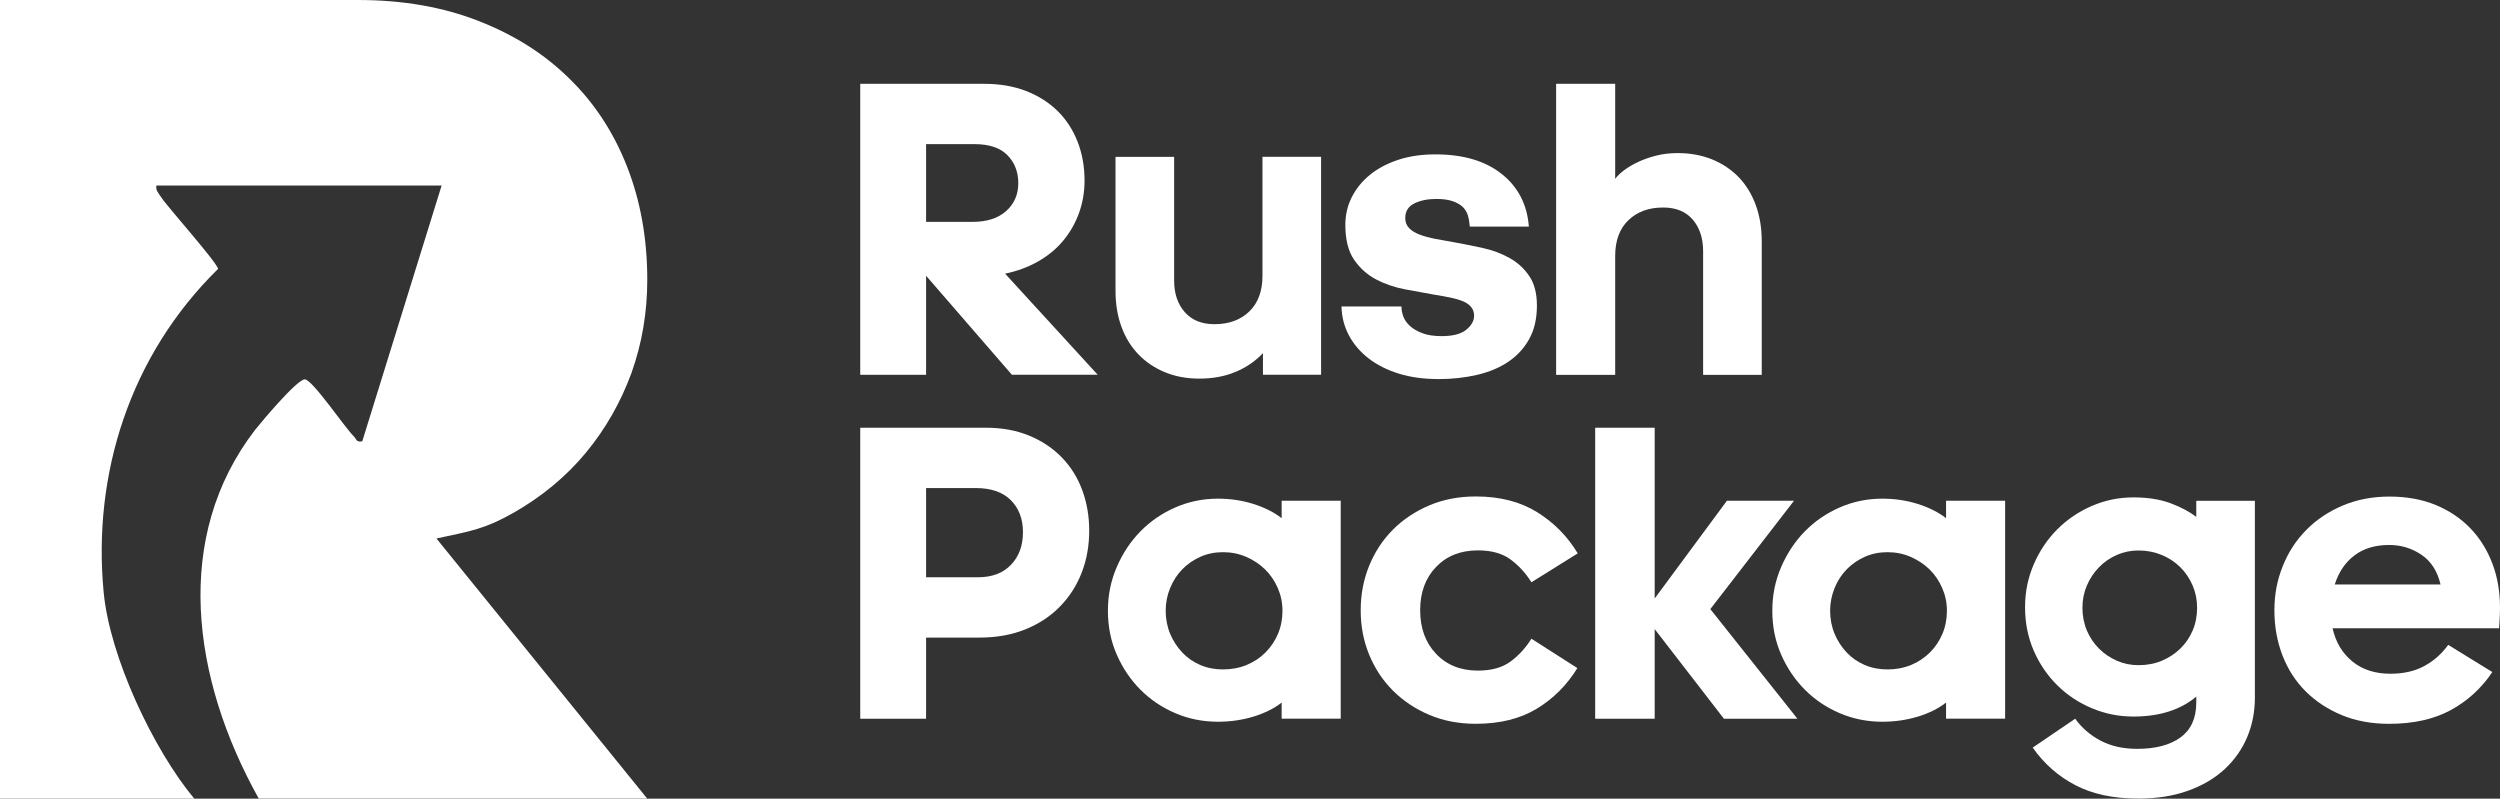
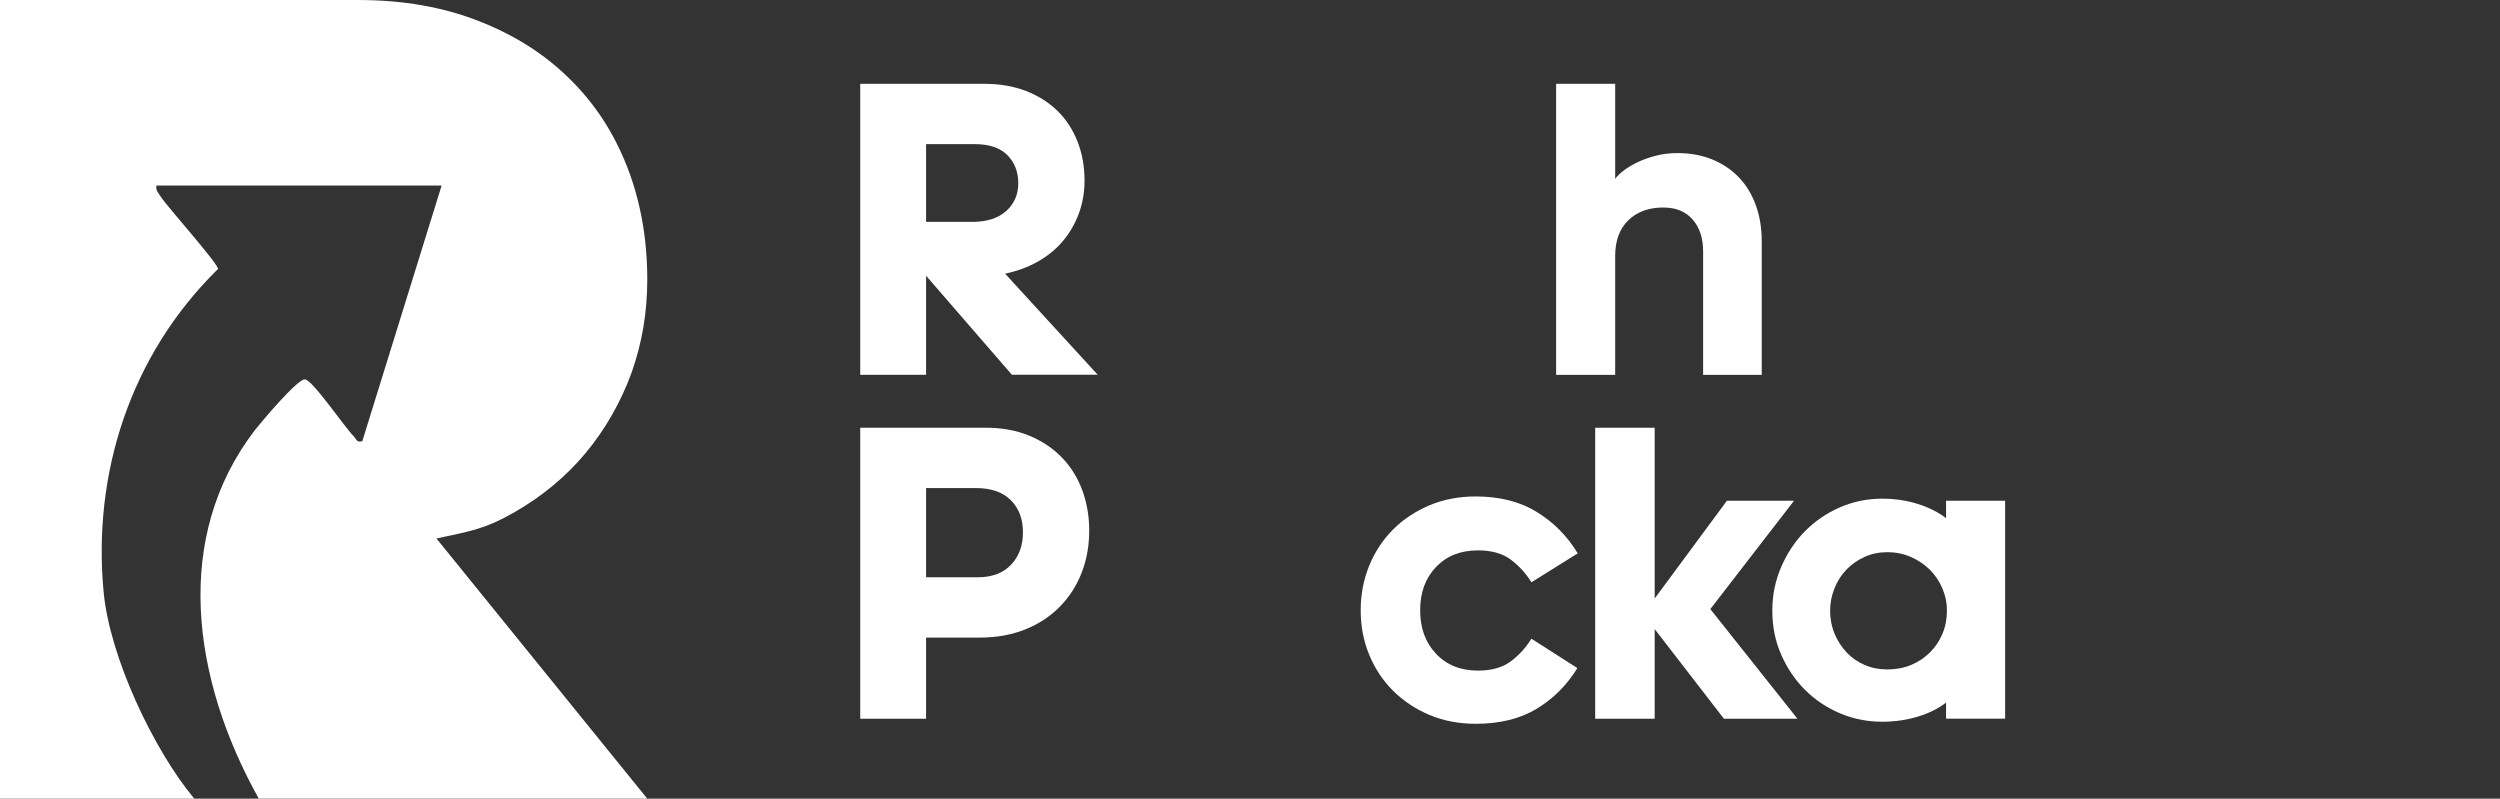
<svg xmlns="http://www.w3.org/2000/svg" id="Layer_1" version="1.1" viewBox="0 0 680.31 217.33">
  <rect x="0" y="0" width="680.31" height="217.33" fill="#333333" stroke="none" />
  <defs>
    <style>
      .st0 {
        fill: #fff;
      }
    </style>
  </defs>
  <g>
    <path class="st0" d="M252.01,101.99h-17.92V22.81h33.76c4.24,0,8.03.66,11.39,1.96,3.35,1.31,6.2,3.12,8.55,5.43,2.35,2.31,4.16,5.09,5.43,8.32,1.27,3.24,1.91,6.78,1.91,10.64,0,3.08-.5,6.01-1.5,8.79-1,2.77-2.43,5.28-4.28,7.51-1.85,2.24-4.12,4.12-6.82,5.66-2.7,1.54-5.7,2.66-9.02,3.35l25.2,27.51h-23.35l-23.35-26.94v26.94ZM252.01,39.22v21.16h12.6c3.93,0,6.99-.98,9.19-2.95s3.3-4.49,3.3-7.57-.98-5.62-2.95-7.63c-1.96-2-4.95-3.01-8.96-3.01h-13.18Z" />
-     <path class="st0" d="M343.68,101.99v-5.9c-2.01,2.16-4.47,3.85-7.4,5.09-2.93,1.23-6.21,1.85-9.83,1.85s-6.61-.58-9.42-1.73c-2.81-1.16-5.22-2.77-7.23-4.86-2.01-2.08-3.55-4.58-4.62-7.51-1.08-2.93-1.62-6.2-1.62-9.83v-36.42h15.95v33.64c0,3.55.96,6.42,2.89,8.61,1.93,2.2,4.62,3.29,8.09,3.29,3.93,0,7.09-1.16,9.48-3.47,2.39-2.31,3.58-5.55,3.58-9.71v-32.37h15.95v59.3h-15.84Z" />
-     <path class="st0" d="M381.37,83.38c0,.93.17,1.85.52,2.78s.94,1.77,1.79,2.54c.85.77,1.96,1.43,3.35,1.96,1.39.54,3.16.81,5.32.81,3.01,0,5.22-.58,6.65-1.74,1.42-1.16,2.14-2.43,2.14-3.81,0-.92-.27-1.71-.81-2.37-.54-.65-1.27-1.17-2.2-1.56-.92-.38-2.02-.71-3.3-.98-1.27-.27-2.64-.52-4.1-.75-2.62-.46-5.38-.96-8.27-1.5-2.89-.54-5.55-1.44-7.98-2.72-2.43-1.27-4.43-3.06-6.01-5.37-1.58-2.31-2.37-5.47-2.37-9.48,0-2.7.58-5.2,1.74-7.51,1.16-2.31,2.79-4.33,4.91-6.07,2.12-1.73,4.68-3.1,7.69-4.1,3.01-1,6.4-1.5,10.17-1.5,7.55,0,13.56,1.77,18.03,5.32,4.47,3.55,6.94,8.32,7.4,14.33h-16.07c-.08-1.08-.25-2.08-.52-3.01-.27-.92-.75-1.71-1.44-2.37-.69-.65-1.62-1.17-2.78-1.56-1.16-.38-2.62-.58-4.39-.58-2.31,0-4.3.4-5.95,1.21-1.66.81-2.49,2.14-2.49,3.99,0,1.08.35,1.99,1.04,2.72.69.73,1.66,1.33,2.89,1.79,1.23.46,2.66.85,4.28,1.16,1.62.31,3.31.62,5.09.92,2.54.46,5.14.98,7.8,1.56,2.66.58,5.09,1.49,7.28,2.72,2.2,1.23,3.99,2.87,5.37,4.91,1.39,2.04,2.08,4.72,2.08,8.03,0,3.55-.69,6.57-2.08,9.08-1.39,2.51-3.28,4.57-5.66,6.19-2.39,1.62-5.22,2.81-8.5,3.58-3.28.77-6.76,1.16-10.46,1.16-4.09,0-7.73-.5-10.93-1.5-3.2-1-5.94-2.39-8.21-4.16-2.27-1.77-4.05-3.85-5.32-6.24-1.27-2.39-1.95-5.01-2.02-7.86h16.3Z" />
    <path class="st0" d="M439.52,48.7c.54-.77,1.35-1.56,2.43-2.37,1.08-.81,2.35-1.56,3.82-2.25,1.46-.69,3.1-1.27,4.91-1.73,1.81-.46,3.76-.69,5.84-.69,3.47,0,6.61.58,9.42,1.73,2.81,1.16,5.22,2.77,7.23,4.86,2,2.08,3.54,4.61,4.62,7.57,1.08,2.97,1.62,6.22,1.62,9.77v36.42h-15.95v-33.64c0-3.54-.94-6.42-2.83-8.61-1.89-2.2-4.57-3.29-8.04-3.29-3.93,0-7.09,1.16-9.48,3.47-2.39,2.31-3.58,5.55-3.58,9.71v32.37h-16.07V22.81h16.07v25.9Z" />
    <path class="st0" d="M252.01,173.5v22.08h-17.92v-79.19h34.1c4.47,0,8.46.73,11.97,2.2,3.51,1.46,6.47,3.47,8.9,6.01,2.43,2.54,4.26,5.51,5.49,8.9,1.23,3.39,1.85,7.01,1.85,10.87,0,4.09-.67,7.88-2.02,11.39-1.35,3.51-3.31,6.59-5.9,9.25-2.58,2.66-5.72,4.74-9.42,6.24-3.7,1.5-7.86,2.25-12.49,2.25h-14.57ZM252.01,132.81v24.28h14.1c3.85,0,6.86-1.14,9.02-3.41,2.16-2.27,3.24-5.22,3.24-8.84s-1.1-6.53-3.3-8.73c-2.2-2.2-5.37-3.3-9.54-3.3h-13.53Z" />
-     <path class="st0" d="M348.77,191.19c-2.08,1.62-4.64,2.89-7.69,3.82-3.05.92-6.26,1.39-9.65,1.39-4.09,0-7.94-.77-11.56-2.31-3.62-1.54-6.78-3.66-9.48-6.36-2.7-2.7-4.86-5.88-6.47-9.54-1.62-3.66-2.43-7.65-2.43-11.97s.81-8.23,2.43-11.97c1.62-3.74,3.78-6.97,6.47-9.71,2.7-2.74,5.86-4.89,9.48-6.47,3.62-1.58,7.47-2.37,11.56-2.37,3.39,0,6.61.48,9.65,1.44,3.04.96,5.61,2.25,7.69,3.87v-4.74h16.07v59.3h-16.07v-4.39ZM332.81,150.26c-2.24,0-4.3.42-6.19,1.27-1.89.85-3.53,1.99-4.91,3.41-1.39,1.43-2.49,3.12-3.29,5.09-.81,1.96-1.21,4.03-1.21,6.19s.41,4.32,1.21,6.24c.81,1.93,1.91,3.62,3.29,5.09s3.02,2.6,4.91,3.41c1.89.81,3.95,1.21,6.19,1.21s4.45-.4,6.42-1.21c1.96-.81,3.68-1.95,5.14-3.41,1.46-1.46,2.6-3.16,3.41-5.09.81-1.93,1.21-4.01,1.21-6.24s-.42-4.22-1.27-6.19c-.85-1.96-2.01-3.66-3.47-5.09-1.46-1.42-3.18-2.56-5.14-3.41-1.97-.85-4.07-1.27-6.3-1.27Z" />
    <path class="st0" d="M429.23,181.82c-2.85,4.62-6.53,8.31-11.04,11.04-4.51,2.73-10.04,4.1-16.59,4.1-4.62,0-8.84-.81-12.66-2.43-3.82-1.62-7.11-3.82-9.88-6.59-2.78-2.77-4.93-6.03-6.47-9.77-1.54-3.74-2.31-7.76-2.31-12.08s.77-8.36,2.31-12.14c1.54-3.78,3.7-7.05,6.47-9.83,2.77-2.78,6.07-4.97,9.88-6.59,3.81-1.62,8.03-2.43,12.66-2.43,6.55,0,12.12,1.43,16.7,4.28,4.58,2.85,8.27,6.59,11.04,11.21l-12.6,7.86c-1.54-2.47-3.43-4.53-5.66-6.19-2.24-1.66-5.2-2.49-8.9-2.49-4.7,0-8.5,1.5-11.39,4.51-2.89,3.01-4.33,6.94-4.33,11.79s1.44,8.81,4.33,11.85c2.89,3.05,6.69,4.57,11.39,4.57,3.7,0,6.66-.83,8.9-2.49,2.23-1.66,4.12-3.72,5.66-6.19l12.48,7.98Z" />
    <path class="st0" d="M469.92,136.27h18.27l-22.77,29.48,23.7,29.83h-20l-18.84-24.39v24.39h-16.19v-79.19h16.19v46.47l19.65-26.59Z" />
    <path class="st0" d="M529.57,191.19c-2.08,1.62-4.64,2.89-7.69,3.82-3.05.92-6.26,1.39-9.65,1.39-4.09,0-7.94-.77-11.56-2.31-3.62-1.54-6.78-3.66-9.48-6.36-2.7-2.7-4.86-5.88-6.47-9.54-1.62-3.66-2.43-7.65-2.43-11.97s.81-8.23,2.43-11.97c1.62-3.74,3.78-6.97,6.47-9.71,2.7-2.74,5.86-4.89,9.48-6.47,3.62-1.58,7.47-2.37,11.56-2.37,3.39,0,6.61.48,9.65,1.44,3.04.96,5.61,2.25,7.69,3.87v-4.74h16.07v59.3h-16.07v-4.39ZM513.62,150.26c-2.24,0-4.3.42-6.19,1.27-1.89.85-3.53,1.99-4.91,3.41-1.39,1.43-2.49,3.12-3.29,5.09s-1.21,4.03-1.21,6.19.41,4.32,1.21,6.24c.81,1.93,1.91,3.62,3.29,5.09s3.02,2.6,4.91,3.41c1.89.81,3.95,1.21,6.19,1.21s4.45-.4,6.42-1.21c1.96-.81,3.68-1.95,5.14-3.41,1.46-1.46,2.6-3.16,3.41-5.09.81-1.93,1.21-4.01,1.21-6.24s-.42-4.22-1.27-6.19c-.85-1.96-2.01-3.66-3.47-5.09-1.46-1.42-3.18-2.56-5.14-3.41-1.97-.85-4.07-1.27-6.3-1.27Z" />
-     <path class="st0" d="M581.82,217.31c-6.7,0-12.39-1.21-17.05-3.64-4.66-2.43-8.54-5.84-11.62-10.23l11.56-7.86c1.77,2.47,4.06,4.45,6.88,5.95,2.81,1.5,6.14,2.25,10,2.25,5.01,0,8.94-1.04,11.79-3.12,2.85-2.08,4.28-5.24,4.28-9.48v-1.62c-4.32,3.62-10.02,5.43-17.11,5.43-3.93,0-7.69-.75-11.27-2.25-3.58-1.5-6.73-3.58-9.42-6.24-2.7-2.66-4.84-5.8-6.42-9.42-1.58-3.62-2.37-7.55-2.37-11.79s.79-8.07,2.37-11.73c1.58-3.66,3.72-6.84,6.42-9.54,2.7-2.7,5.84-4.82,9.42-6.36,3.58-1.54,7.34-2.31,11.27-2.31s7.32.54,10.18,1.62c2.85,1.08,5.16,2.31,6.93,3.7v-4.39h15.95v53.52c0,3.85-.69,7.44-2.08,10.75-1.39,3.31-3.43,6.22-6.12,8.73-2.7,2.5-6.03,4.47-10,5.9-3.97,1.42-8.5,2.14-13.59,2.14ZM581.93,149.8c-2.08,0-4.04.4-5.89,1.21s-3.47,1.93-4.85,3.35c-1.39,1.43-2.49,3.08-3.3,4.97-.81,1.89-1.21,3.91-1.21,6.07s.41,4.3,1.21,6.19c.81,1.89,1.91,3.53,3.3,4.91,1.39,1.39,3.01,2.49,4.85,3.3s3.81,1.21,5.89,1.21c2.31,0,4.44-.4,6.36-1.21s3.6-1.91,5.03-3.3c1.42-1.39,2.54-3.02,3.35-4.91.81-1.89,1.21-3.95,1.21-6.19s-.4-4.18-1.21-6.07c-.81-1.89-1.92-3.54-3.35-4.97-1.43-1.42-3.12-2.54-5.09-3.35-1.96-.81-4.06-1.21-6.3-1.21Z" />
-     <path class="st0" d="M678.23,182.86c-2.93,4.39-6.69,7.84-11.27,10.35-4.59,2.5-10.19,3.76-16.82,3.76-4.78,0-9.07-.79-12.89-2.37-3.81-1.58-7.09-3.74-9.83-6.47-2.74-2.74-4.84-5.99-6.3-9.77-1.46-3.78-2.2-7.86-2.2-12.25s.75-8.25,2.26-12.02c1.5-3.78,3.64-7.07,6.42-9.88,2.77-2.81,6.09-5.03,9.94-6.65,3.85-1.62,8.09-2.43,12.72-2.43s8.9.77,12.6,2.31c3.7,1.54,6.84,3.66,9.42,6.36,2.58,2.7,4.57,5.88,5.95,9.54,1.39,3.66,2.08,7.65,2.08,11.97,0,1.16-.04,2.35-.12,3.58-.08,1.23-.12,1.93-.12,2.08h-45.32c.85,3.78,2.64,6.78,5.38,9.02,2.74,2.24,6.19,3.35,10.35,3.35,3.62,0,6.73-.71,9.31-2.14,2.58-1.42,4.72-3.33,6.42-5.72l12.02,7.4ZM650.14,148.3c-3.78,0-6.92.94-9.42,2.83-2.51,1.89-4.3,4.53-5.38,7.92h28.79c-.85-3.62-2.58-6.32-5.2-8.09-2.62-1.77-5.55-2.66-8.79-2.66Z" />
  </g>
  <path class="st0" d="M139.77,139.53c7.76-4.44,14.36-9.92,19.7-16.38,5.31-6.43,9.43-13.66,12.37-21.66,2.86-8.04,4.3-16.45,4.3-25.36,0-11.11-1.82-21.38-5.48-30.74-3.63-9.29-8.87-17.33-15.72-24-6.74-6.67-15.02-11.91-24.63-15.65C120.59,1.92,109.66,0,97.4,0H0v217.33h52.86c-11.14-13.38-23.02-38.6-24.66-56.24-3.04-32.04,7.13-64.35,31.13-87.9,0-1.5-13.73-16.84-15.48-19.53-.66-1.05-1.54-1.82-1.29-3.18h77.62l-21.59,69.59c-1.61.42-1.61-.63-2.31-1.33-2.48-2.41-11.28-15.51-13.35-15.51s-11.7,11.46-13.52,13.76c-22.39,29.07-17.33,67.49,1.01,100.33h105.71l-57.36-70.78c9.54-2.06,13.21-2.59,21-7.02Z" />
</svg>